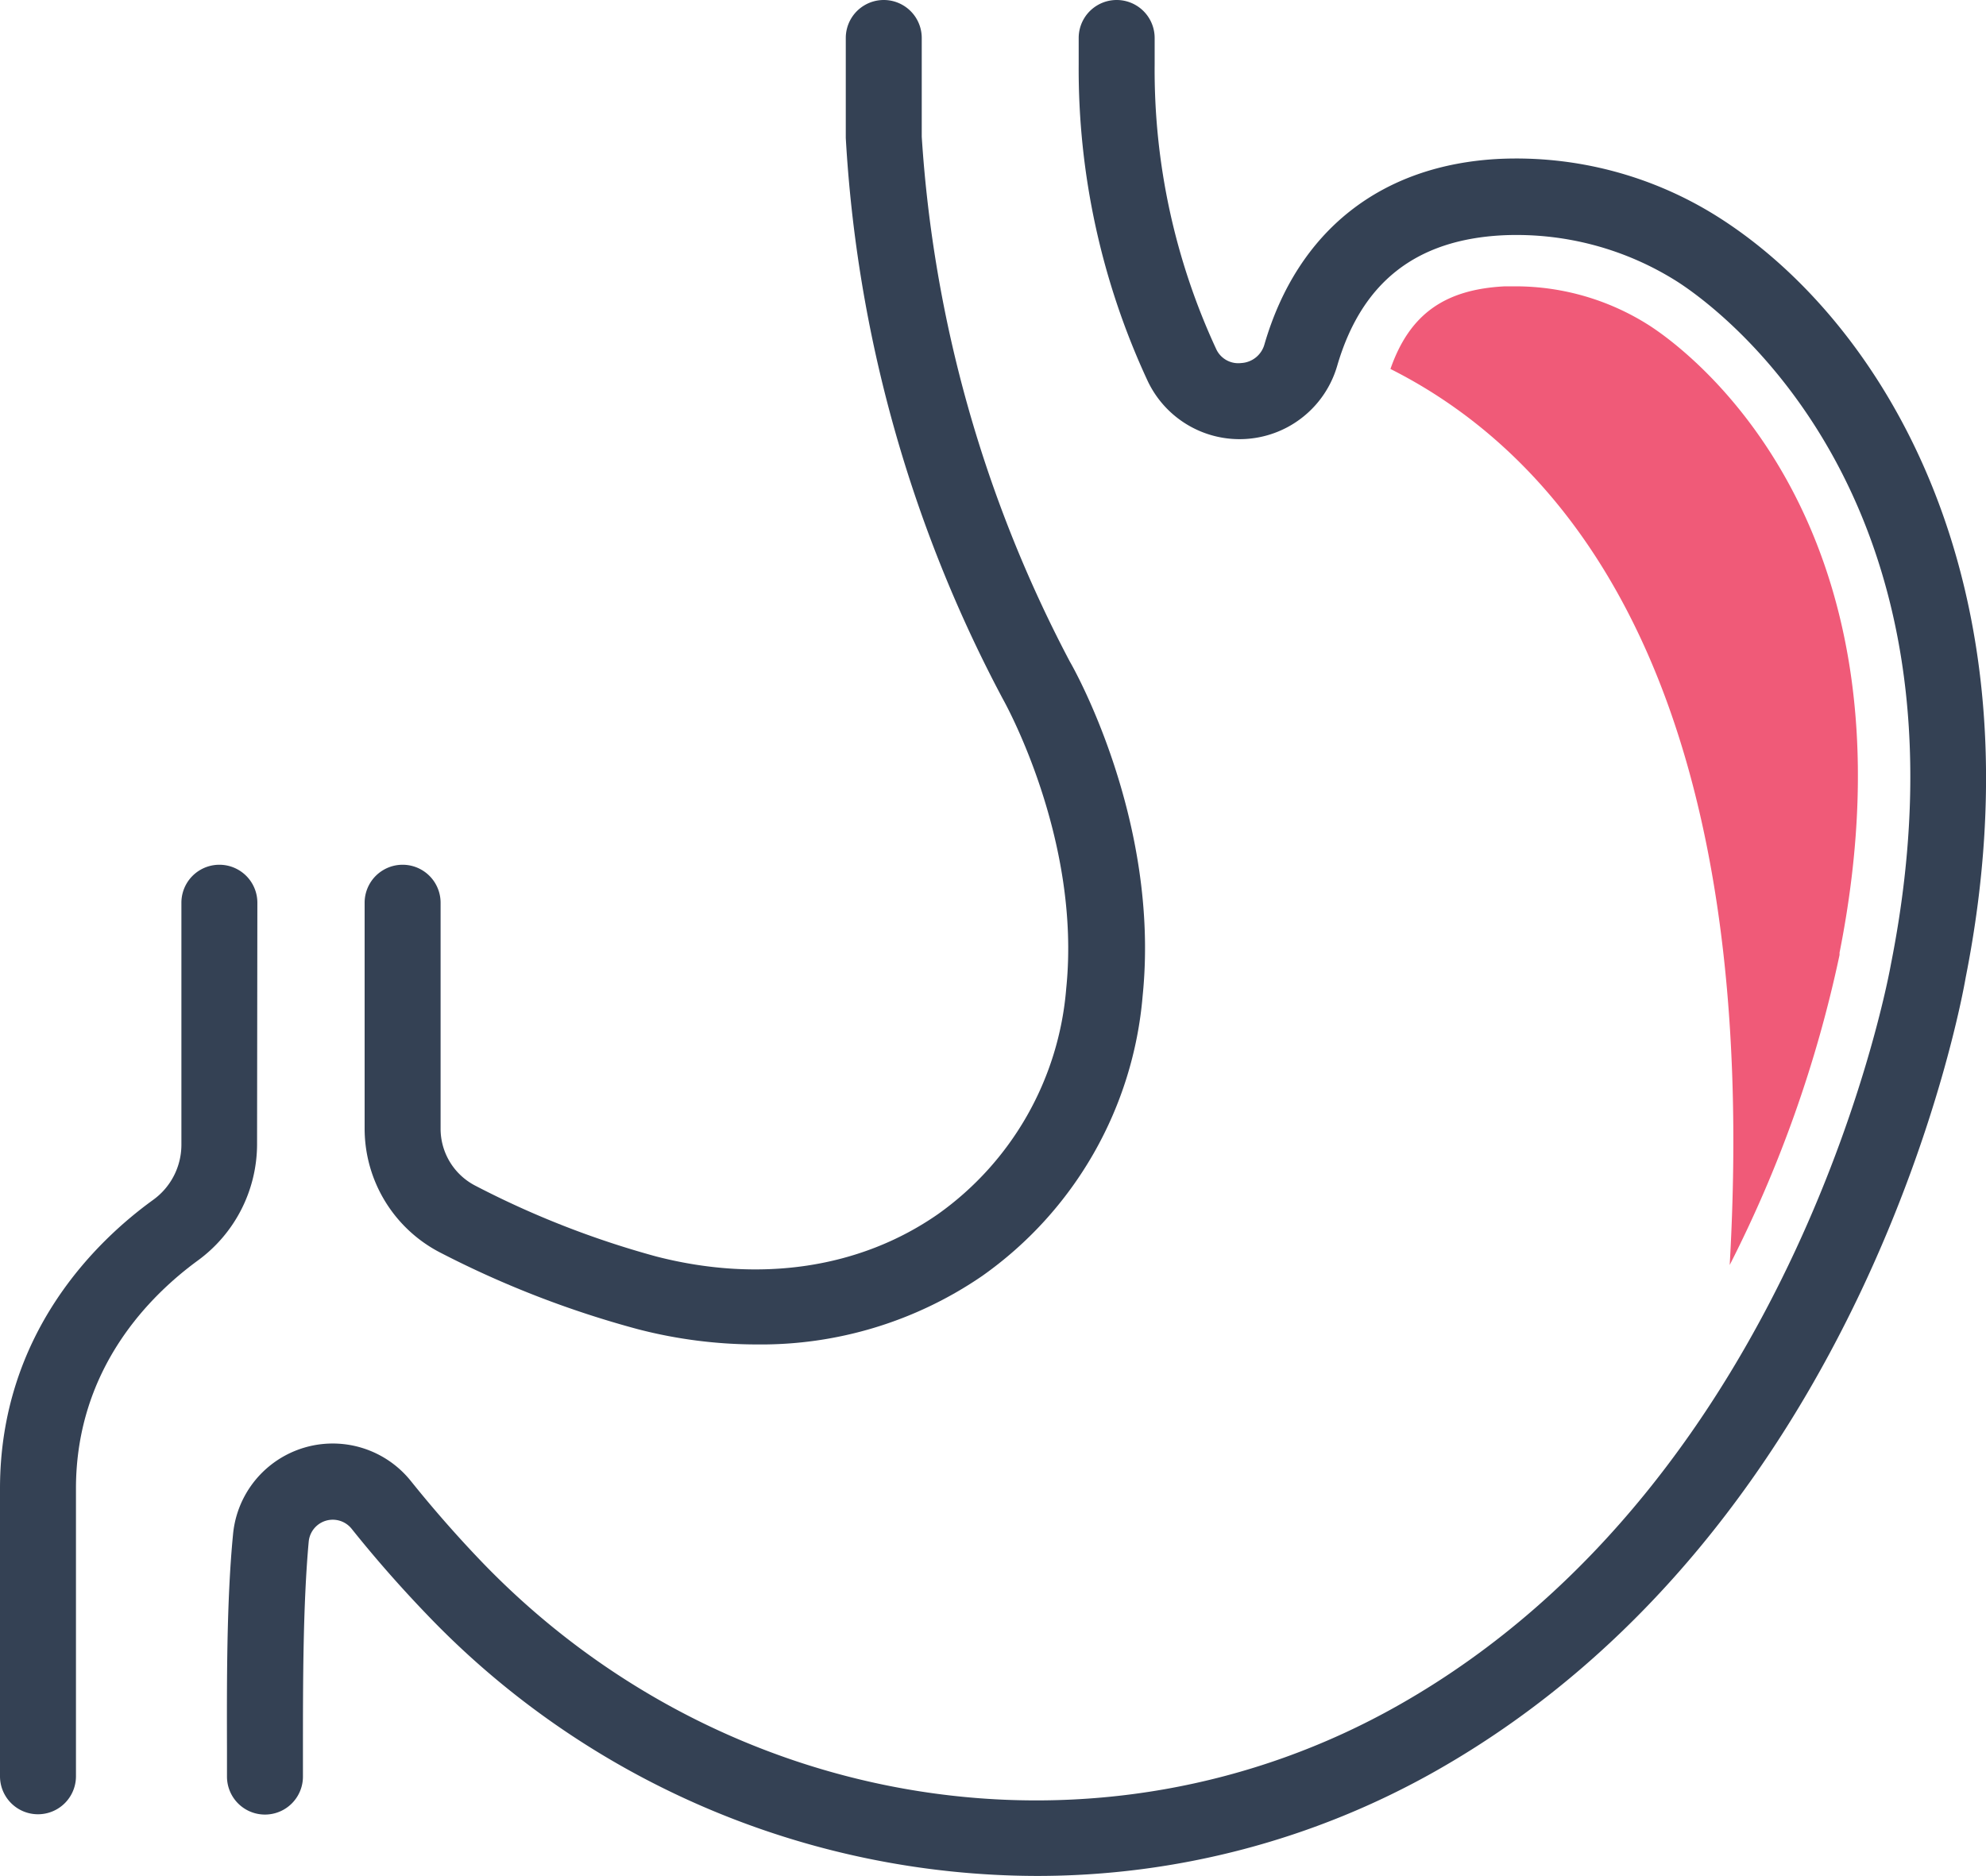
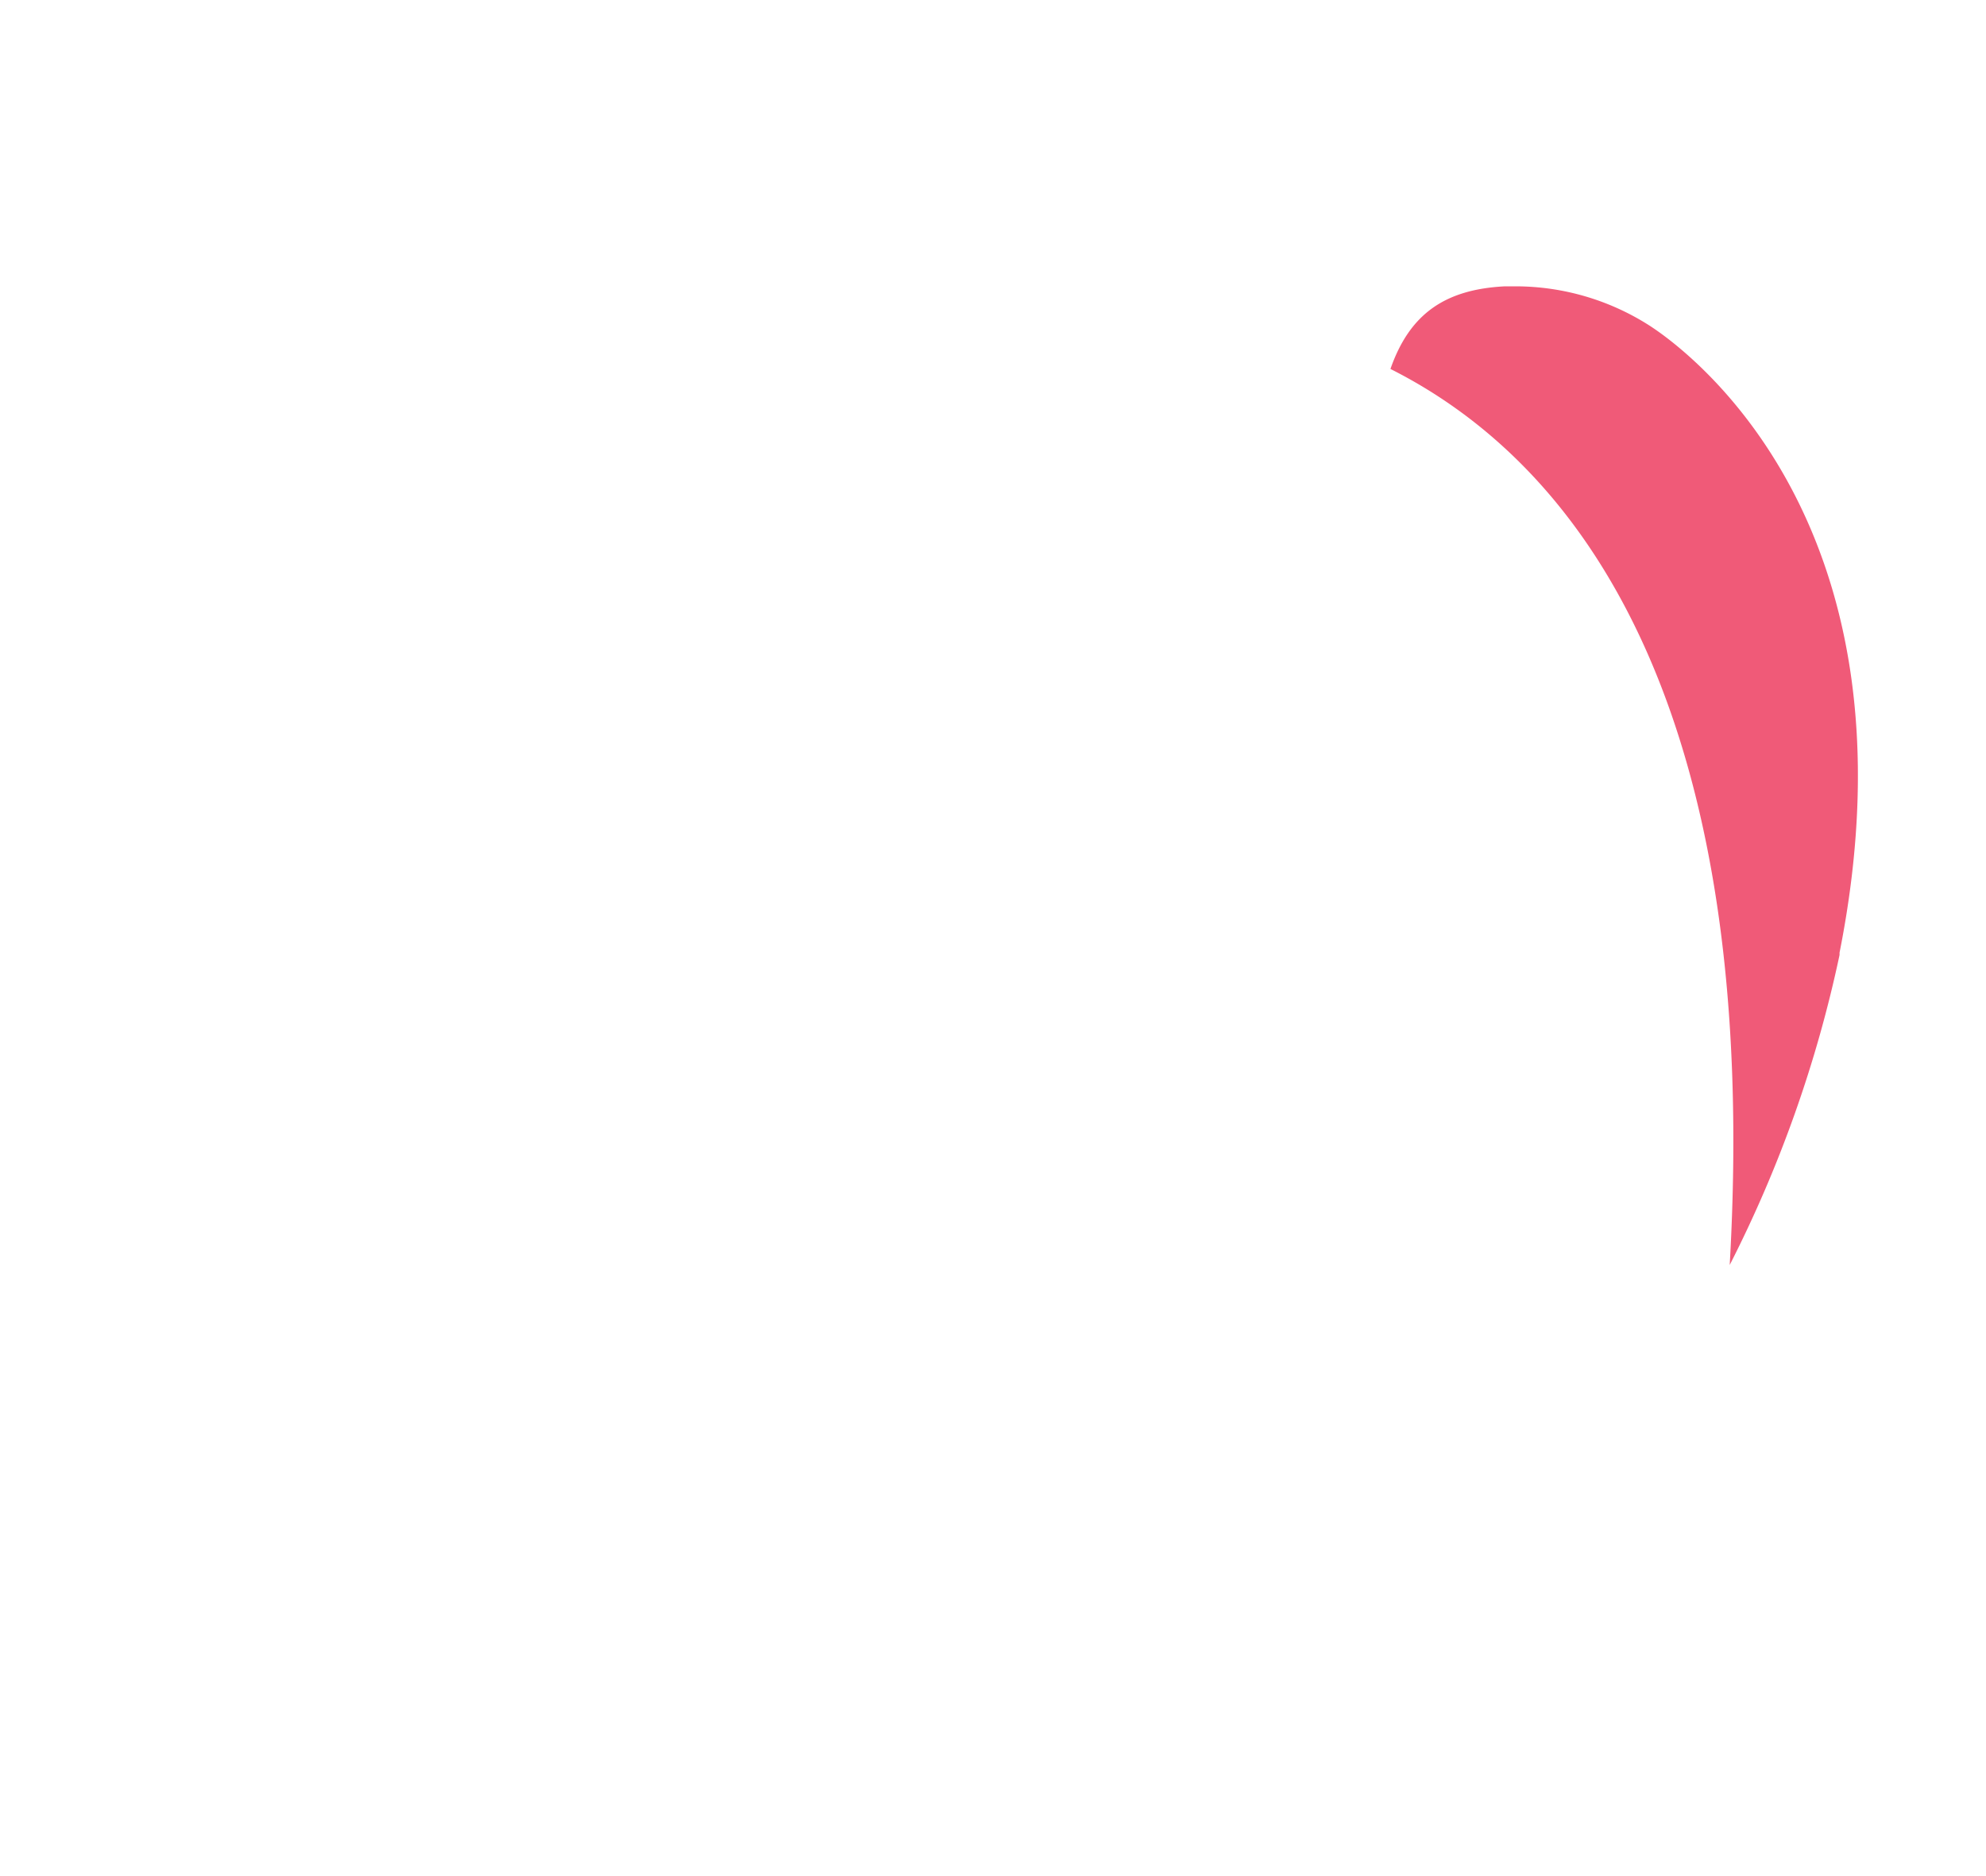
<svg xmlns="http://www.w3.org/2000/svg" viewBox="0 0 130.72 123.5">
  <defs>
    <style>.cls-1{fill:#344154;}.cls-2{fill:#f05a78;}</style>
  </defs>
  <title>medi08</title>
  <g id="Layer_2" data-name="Layer 2">
    <g id="Icon_Set" data-name="Icon Set">
-       <path class="cls-1" d="M113,14.23a24.84,24.84,0,0,0-14.31-3.77c-7.79.39-13.28,4.73-15.46,12.2A1.68,1.68,0,0,1,81.7,23.9,1.6,1.6,0,0,1,80.06,23,43.64,43.64,0,0,1,76,4.26V2.5a2.5,2.5,0,0,0-5,0V4.26A48.66,48.66,0,0,0,75.55,25.1a6.69,6.69,0,0,0,12.46-1c1.6-5.5,5.17-8.32,10.91-8.61a19.77,19.77,0,0,1,11.4,3c2.1,1.32,20.34,13.77,14.14,45-.06.34-6,33.81-32.39,48.76-19.57,11.1-44.4,7.2-60.4-9.47-1.61-1.68-3.16-3.45-4.62-5.27A6.59,6.59,0,0,0,15.34,101c-.43,4.4-.41,9.8-.4,14.14v1.82a2.5,2.5,0,1,0,5,0v-1.83c0-4.23,0-9.49.38-13.64a1.59,1.59,0,0,1,2.82-.85c1.55,1.94,3.21,3.83,4.92,5.61A55.69,55.69,0,0,0,68.21,123.5a53.23,53.23,0,0,0,26.33-6.93c28.39-16.11,34.6-50.8,34.84-52.2C134.57,38.22,123.79,21,113,14.23Z" />
-       <path class="cls-1" d="M29.07,82.51a64.93,64.93,0,0,0,12.93,5,31.22,31.22,0,0,0,7.79,1A25.73,25.73,0,0,0,64.65,84,25.14,25.14,0,0,0,75.21,65.56c1.17-11.53-4.58-21.65-4.79-22A85.79,85.79,0,0,1,60.67,9V2.5a2.5,2.5,0,0,0-5,0V9.08A89.35,89.35,0,0,0,66,46c.05.09,5.19,9.18,4.18,19.07a20.21,20.21,0,0,1-8.44,14.86c-5.11,3.56-11.7,4.55-18.54,2.79a59.89,59.89,0,0,1-11.91-4.66A4.22,4.22,0,0,1,29,74.3V59.43a2.5,2.5,0,0,0-5,0V74.3A9.19,9.19,0,0,0,29.07,82.51Z" />
-       <path class="cls-1" d="M16.94,59.43a2.5,2.5,0,1,0-5,0V75.38A4.48,4.48,0,0,1,10.07,79C6.31,81.72,0,87.83,0,98v18.94a2.5,2.5,0,0,0,5,0V98C5,90,10,85.2,13,83a9.5,9.5,0,0,0,3.92-7.63Z" />
      <path class="cls-2" d="M113.85,83.28a82.71,82.71,0,0,0,7.23-20.41V62.8l0-.08c5.74-28.9-10.72-40.16-12.61-41.35a16.39,16.39,0,0,0-8.64-2.52l-.77,0c-4,.2-6.29,1.86-7.54,5.44C104.65,30.9,115.89,47.55,113.85,83.28Z" />
    </g>
  </g>
</svg>